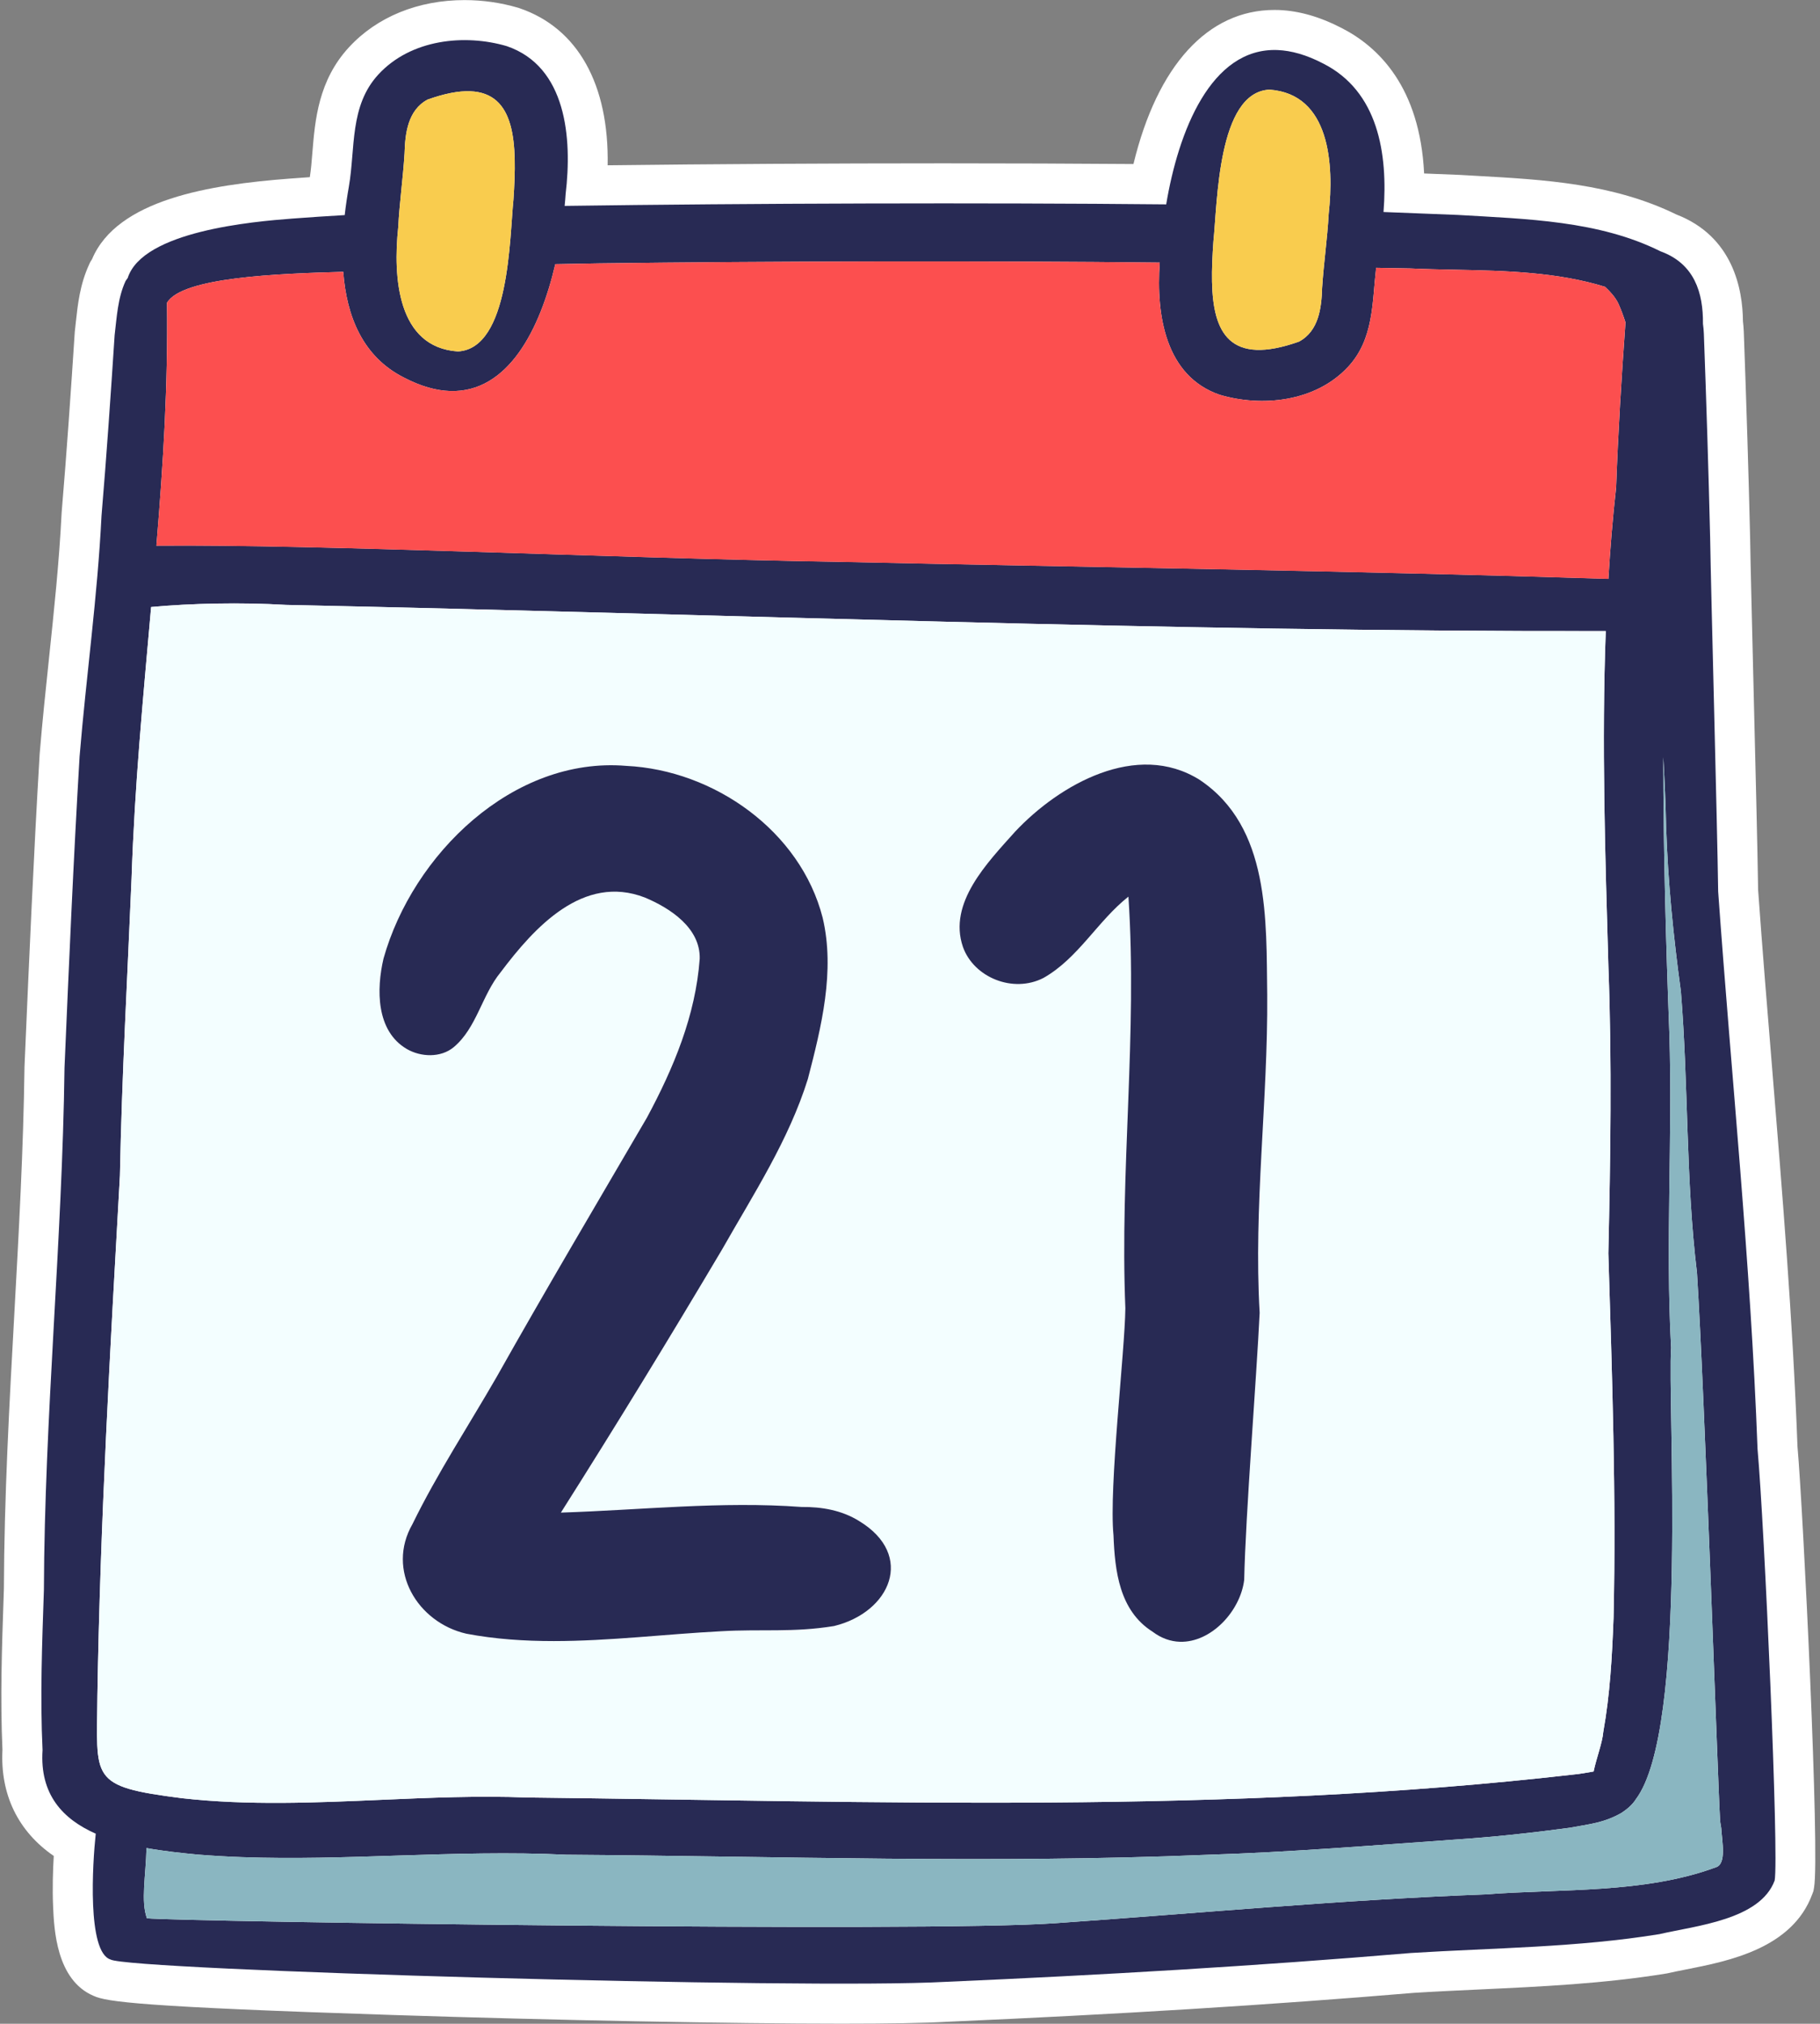
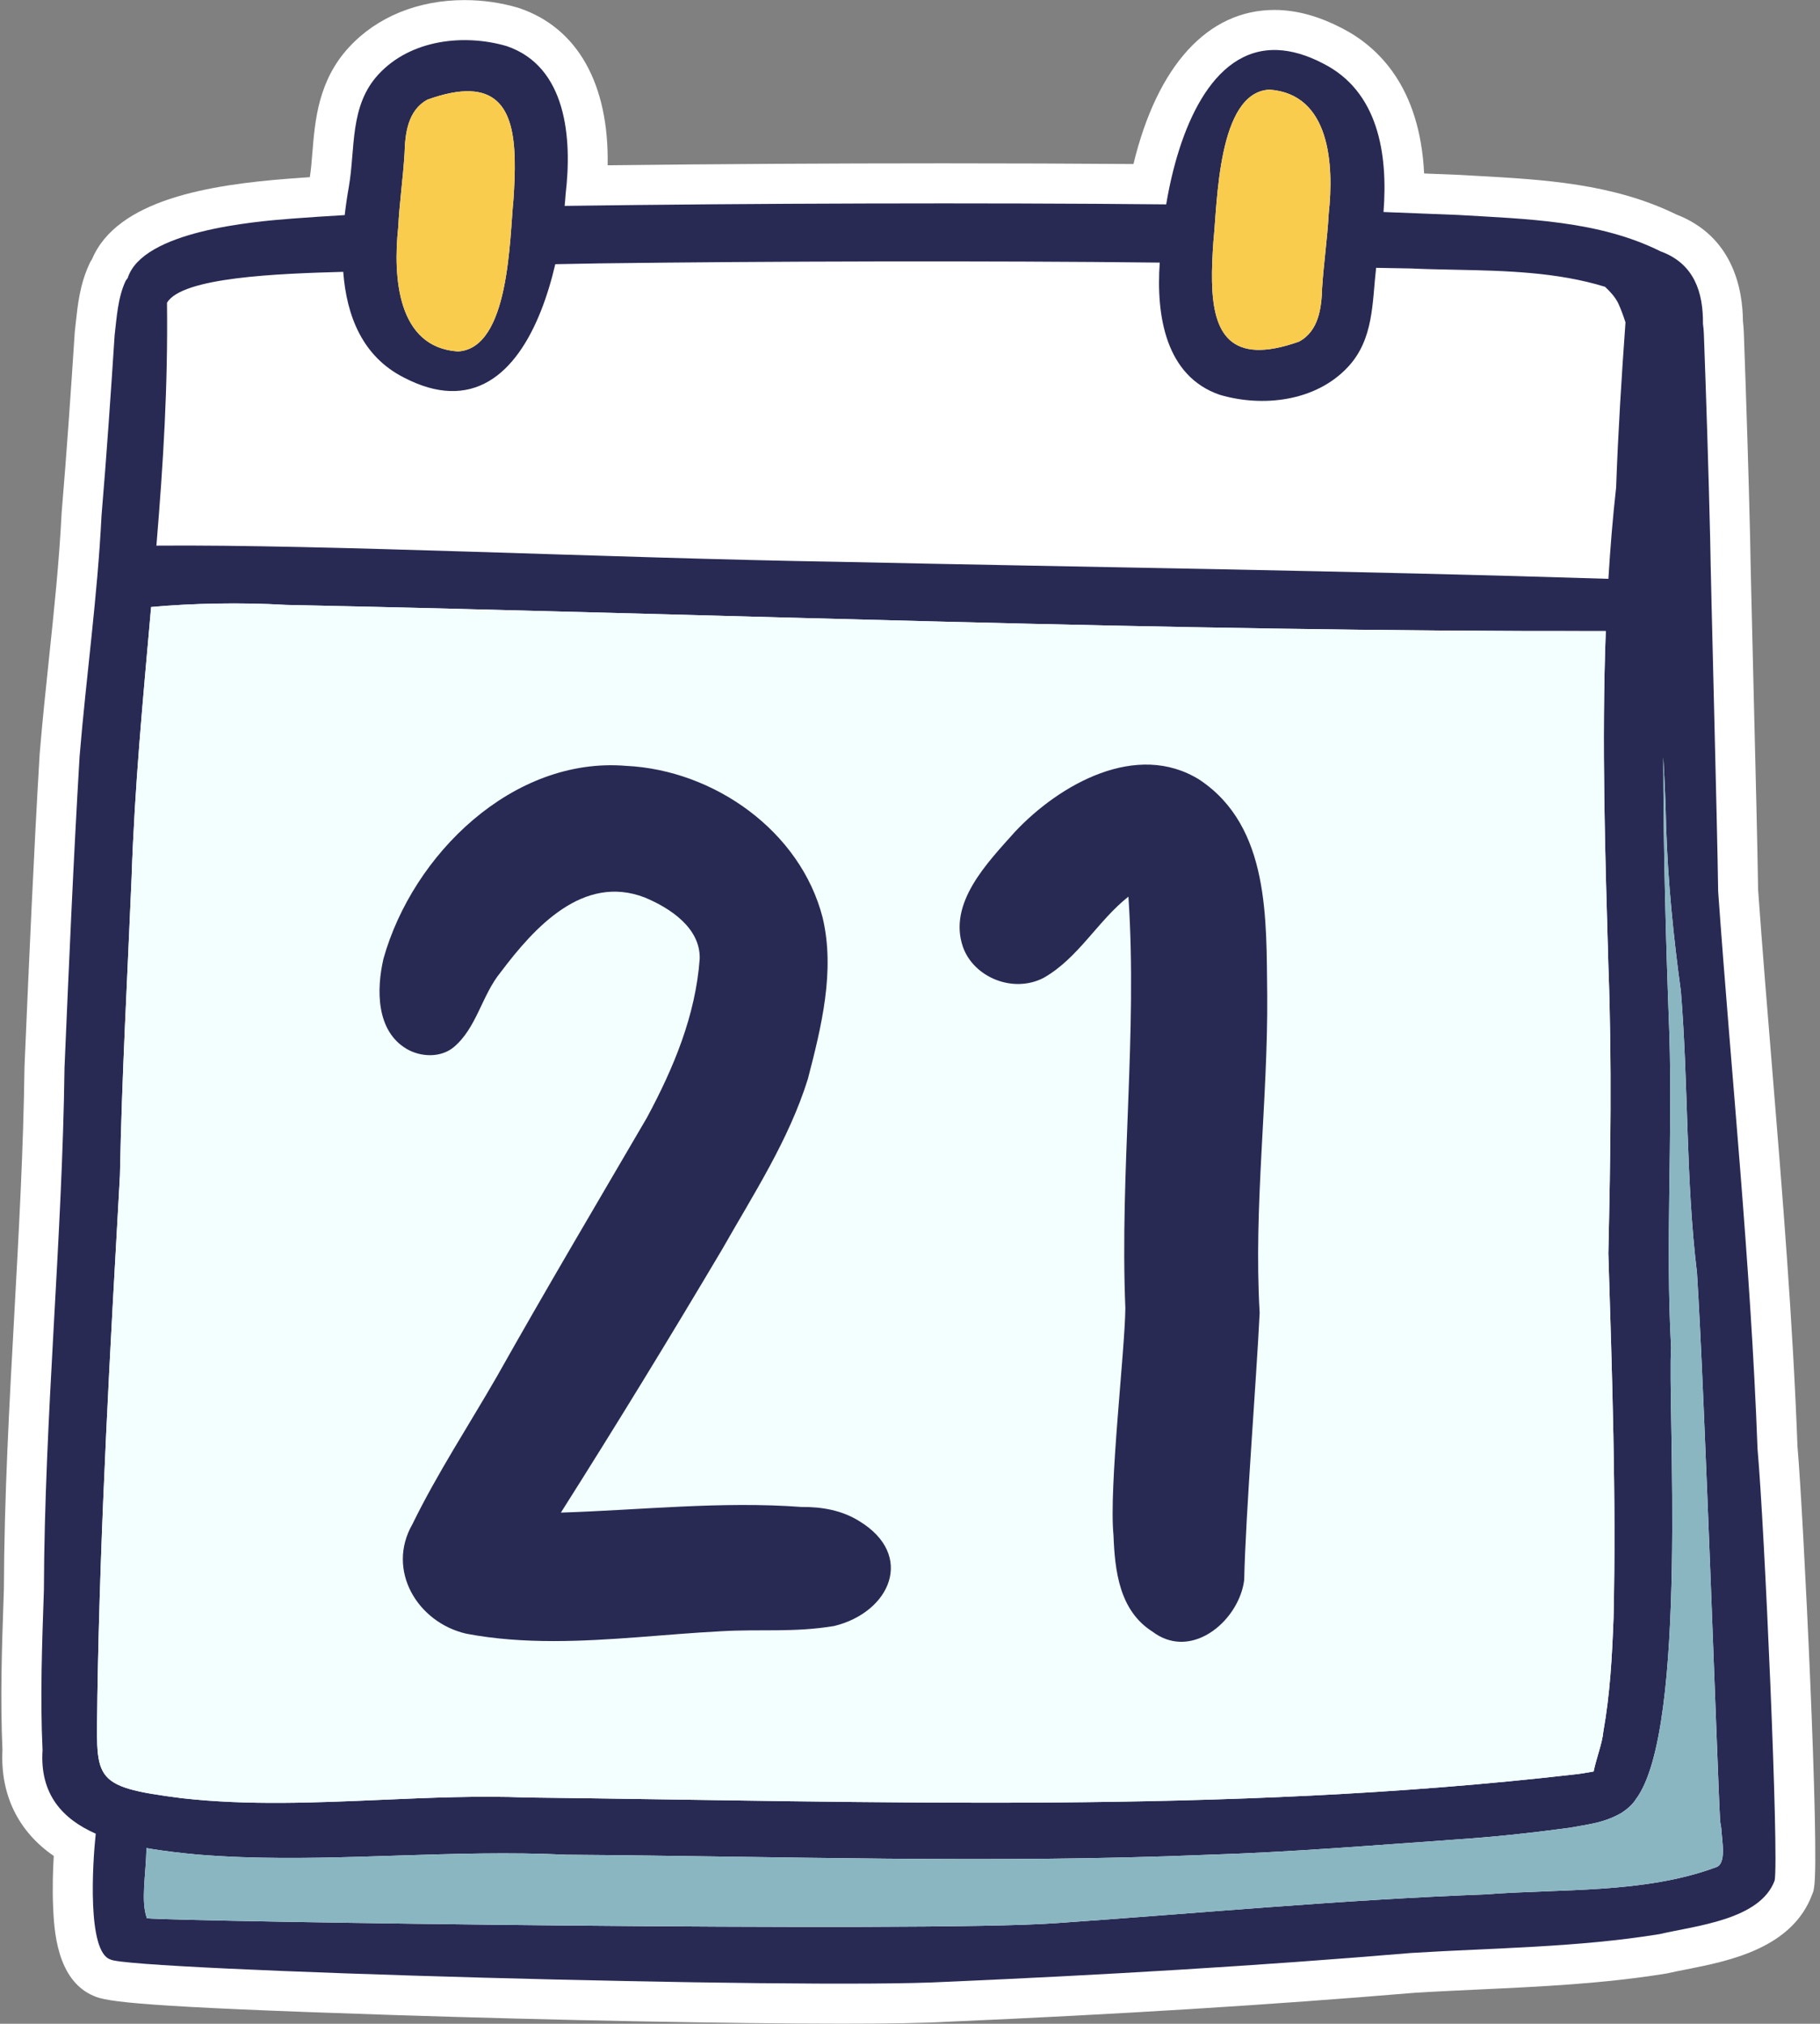
<svg xmlns="http://www.w3.org/2000/svg" height="495.0" preserveAspectRatio="xMidYMid meet" version="1.0" viewBox="27.8 2.5 445.2 495.0" width="445.2" zoomAndPan="magnify">
  <rect x="27.8" y="2.5" width="445.2" height="495.0" fill="#808080" stroke="none" />
  <g>
    <g id="change1_1">
      <path d="M233.69,497.48c-27.01,0-70.23-0.83-110.11-2.13c-61.05-1.98-69.73-3.2-72.88-4.67 c-9.13-3.86-9.67-16.36-9.91-21.82c-0.19-4.42-0.05-8.89,0.16-12.4c-8.72-6.01-13.12-15.02-12.55-25.97 c-0.56-12.51-0.14-25.07,0.28-37.22l0.07-2.09c0.08-22.51,1.34-45.34,2.56-67.43c1.09-19.81,2.22-40.29,2.48-60.24l0.01-0.3 l0.06-1.39c1.06-24.53,2.16-49.91,3.64-74.9l0.02-0.22c0.64-7.78,1.47-15.62,2.27-23.21c1.22-11.61,2.49-23.61,3.07-35.29 l0.02-0.34c1.28-15.16,2.29-30.12,3.2-44.02l0.02-0.26l0.03-0.26c0.08-0.66,0.15-1.33,0.22-2.01c0.47-4.32,0.99-9.22,3.27-14.16 l0.27-0.58c0,0,0.39-0.63,0.42-0.67c6.15-14.63,28.9-18.23,48.28-19.71c1.6-0.12,3.25-0.24,5-0.36c0.29-1.86,0.46-3.92,0.63-6.1 c0.64-7.82,1.44-17.55,8.96-25.69c6.86-7.43,16.9-11.52,28.26-11.52c4.44,0,8.83,0.63,13.05,1.86l0.2,0.06l0.2,0.07 c14.28,4.87,21.91,18.67,21.55,38.42c25.72-0.31,54.48-0.48,82.17-0.48c16.47,0,32.06,0.06,46.45,0.17 c5.83-24.08,18.16-37.69,34.5-37.69c0.37,0,0.74,0.01,1.11,0.02c4.94,0.2,10.08,1.68,15.29,4.39c9.02,4.59,19.17,14.45,20.2,35.59 c2.86,0.11,8.77,0.35,8.77,0.35c1.4,0.08,2.8,0.16,4.2,0.24c16.34,0.91,33.23,1.86,48.73,9.44c13.89,5.36,16.23,18.31,16.29,26.11 c0.1,0.86,0.17,1.75,0.21,2.64c0.66,18.21,1.17,34.6,1.54,50.15c0.08,5.6,0.45,20.47,0.83,36.21c0.47,19.11,1,40.75,1.13,50.08 c1.05,14.66,2.27,29.58,3.46,44.01c2.47,30.13,5.02,61.28,6.17,92.13c1.43,16.25,5.5,99.95,4.05,107.92l-0.15,0.84l-0.3,0.8 c-4.91,13.26-20.5,16.33-30.81,18.36c-1.59,0.31-3.09,0.61-4.35,0.9l-0.32,0.07l-0.32,0.05c-15.21,2.47-30.53,3.18-45.34,3.87 c-5.35,0.25-10.89,0.5-16.29,0.84c-35.11,2.95-72.43,5.26-114.09,7.07C254.16,497.33,245.44,497.48,233.69,497.48 C233.69,497.48,233.69,497.48,233.69,497.48z" fill="#fff" />
    </g>
    <g id="change2_3">
      <path d="M422.49,398.25v0.16c0-0.08,0.01-0.15,0.01-0.23C422.5,398.21,422.5,398.22,422.49,398.25z M422.49,398.25 v0.16c0-0.08,0.01-0.15,0.01-0.23C422.5,398.21,422.5,398.22,422.49,398.25z M422.49,398.25v0.16c0-0.08,0.01-0.15,0.01-0.23 C422.5,398.21,422.5,398.22,422.49,398.25z M422.49,398.25v0.16c0-0.08,0.01-0.15,0.01-0.23 C422.5,398.21,422.5,398.22,422.49,398.25z M422.49,398.25v0.16c0-0.08,0.01-0.15,0.01-0.23 C422.5,398.21,422.5,398.22,422.49,398.25z M457.72,356.91c-1.68-45.57-6.39-90.91-9.63-136.34c-0.22-16.55-1.78-74.11-1.96-86.47 c-0.4-16.69-0.93-33.34-1.54-50c-0.03-0.75-0.1-1.58-0.22-2.39c0.08-7.62-2.08-14.72-10.39-17.74c-15.08-7.52-32.75-7.9-49.61-8.9 c-6.05-0.24-12.09-0.48-18.14-0.71c1.12-14.41-1.36-29.53-14.74-36.31c-4.11-2.15-7.82-3.17-11.18-3.31 c-16.36-0.64-24.29,20.05-27.24,37.75c-45.08-0.44-101.89-0.26-147.15,0.37c0.1-0.97,0.18-1.94,0.24-2.86 c1.64-13.82,0.18-31.25-14.41-36.22c-10.27-3.01-23.4-1.71-31.37,6.91c-7.12,7.7-5.62,18.09-7.24,27.45 c-0.4,2.25-0.75,4.59-1.02,6.97c-4.27,0.25-8.54,0.53-12.79,0.85c-9.62,0.73-36.65,3.06-40.3,14.56c-0.18,0.23-0.35,0.46-0.52,0.73 c-1.91,4.15-2.14,8.8-2.67,13.23c-0.96,14.74-1.97,29.47-3.21,44.21c-0.97,19.63-3.74,39.21-5.36,58.83 c-1.51,25.38-2.6,50.74-3.69,76.13c-0.54,42.41-4.89,85.24-5.04,127.73c-0.44,13.07-0.95,26.15-0.33,39.19 c-0.73,10.88,4.99,16.9,13.01,20.44c-0.79,7.32-2.13,28.94,3.6,30.77c4.24,2.65,170.01,7.37,204.29,5.47 c37.98-1.65,75.86-3.86,113.85-7.06c20.25-1.26,40.63-1.33,60.77-4.61c8.95-2.08,24.62-3.49,28.18-13.12 C462.99,456.53,459.41,375.58,457.72,356.91z M324.62,61.54c0.99-9.35,1.01-36.49,13.71-37.11c14.84,1.05,15.82,18.28,14.49,30.4 c-0.33,6.04-1.22,12.05-1.61,18.09c-0.14,4.87-0.82,10.56-5.66,13.14c-4.23,1.5-7.65,2.12-10.41,2.01 C323.93,87.63,323.65,75.26,324.62,61.54z M125.21,58.11c0.31-6.04,1.18-12.05,1.55-18.09c0.13-4.87,0.79-10.57,5.63-13.16 c4.22-1.51,7.64-2.14,10.4-2.04c11.21,0.41,11.53,12.77,10.61,26.49c-0.97,9.35-0.9,36.48-13.6,37.15 C124.95,87.46,123.93,70.23,125.21,58.11z M68.65,76.56c3.66-6.25,27.05-7.13,43.11-7.57c0.82,10.81,4.71,20.76,14.89,25.88 c4.12,2.14,7.83,3.16,11.2,3.27c14.3,0.51,22.1-15.23,25.78-31.02c3.62-0.06,7.23-0.13,10.85-0.2c41.09-0.53,95.1-0.67,137.01-0.19 c-0.92,13.01,1.45,27.78,14.66,32.33c10.27,3.05,23.4,1.78,31.39-6.81c6.35-6.82,5.9-15.78,6.88-24.24 c2.78,0.05,5.58,0.1,8.36,0.15c3.66,0.17,7.38,0.24,11.09,0.32c12.38,0.24,24.9,0.58,36.55,4.17c1.27,1.19,2.45,2.46,3.23,4.04 c0.7,1.53,1.26,3.09,1.77,4.66c-0.97,13.43-1.81,26.9-2.29,40.36c-0.83,7.45-1.44,14.91-1.89,22.37 c-62.71-1.99-125.8-2.82-188.62-4.17c-55.53-0.9-125.96-4.3-166.56-3.95C67.76,115.49,68.89,97.07,68.65,76.56z M51.63,417.15 c0.68-41.84,3.14-85.04,5.51-127.12c0.46-24.1,1.84-48.59,2.85-72.73c0.77-22.93,2.77-43.41,4.78-66.33 c9.75-0.91,22.07-1.17,32.98-0.52c107.69,2.26,214.8,6.59,322.85,6.4c-1.03,27.43-0.14,54.92,0.65,82.25 c0.87,23.3,0.5,46.61-0.02,69.96c0.91,29.66,1.94,59.38,1.27,89.12v0.33c-0.01-0.04-0.01-0.07-0.01-0.1 c-0.35,9.24-0.85,18.51-2.5,27.69c-0.22,2.68-1.64,6.26-2.37,9.7c-1.66,0.28-3.3,0.61-4.95,0.75 c-85.26,9.78-170.7,6.59-255.96,5.61c-11.84-0.46-23.72,0.05-35.6,0.57c-16.33,0.71-32.61,1.42-48.75-0.39 C49.36,439.43,51.53,437.72,51.63,417.15z M447.46,459.26c-17.49,6.45-37.81,5.18-56.26,6.6c-35.12,1.32-70.19,4.61-105.28,7.05 c-31.69,2.29-214.35-0.4-222.18-1.2c-1.53-4.2-0.26-10.42-0.11-17.18c4.25,0.76,8.58,1.22,12.61,1.6 c3.57,0.28,7.13,0.49,10.71,0.62c12.61,0.45,25.3,0.04,37.98-0.38c13.82-0.43,27.62-0.88,41.39-0.21 c52.19,0.37,104.31,2.19,156.62,0.02c20.14-0.62,40.28-2.28,60.39-3.7c9.53-0.63,19-1.64,28.47-2.92c4.71-0.89,8.28-1.15,12.6-3.61 c1.73-1.12,2.87-2.26,3.57-3.38c12.89-17.16,7.67-96.99,8.61-110.41c-1.41-25.57,0.39-51.26-0.43-76.87 c-0.86-22.49-1.47-45.03-1.48-67.57c0.31,5.67,0.58,11.33,0.69,16.94c0.43,13.53,1.79,26.95,3.61,40.31 c1.88,22.91,1.17,46.04,3.94,68.87c1.84,28.74,5.18,126.81,5.62,133.2c0.02,0.86,0.14,1.72,0.31,2.58 C449.04,453.01,450.21,458.5,447.46,459.26z M422.49,398.41c0-0.08,0.01-0.15,0.01-0.23c0,0.03,0,0.04-0.01,0.07V398.41z M422.49,398.25v0.16c0-0.08,0.01-0.15,0.01-0.23C422.5,398.21,422.5,398.22,422.49,398.25z M422.49,398.25v0.16 c0-0.08,0.01-0.15,0.01-0.23C422.5,398.21,422.5,398.22,422.49,398.25z M422.49,398.25v0.16c0-0.08,0.01-0.15,0.01-0.23 C422.5,398.21,422.5,398.22,422.49,398.25z M422.49,398.25v0.16c0-0.08,0.01-0.15,0.01-0.23 C422.5,398.21,422.5,398.22,422.49,398.25z" fill="#282a54" />
    </g>
    <g id="change3_1">
      <path d="M447.46,459.26c-17.49,6.45-37.81,5.18-56.26,6.6c-35.12,1.32-70.19,4.61-105.28,7.05 c-31.69,2.29-214.35-0.4-222.18-1.2c-1.53-4.2-0.26-10.42-0.11-17.18c4.25,0.76,8.58,1.22,12.61,1.6 c3.57,0.28,7.13,0.49,10.71,0.62c12.61,0.45,25.3,0.04,37.98-0.38c13.82-0.43,27.62-0.88,41.39-0.21 c52.19,0.37,104.31,2.19,156.62,0.02c20.14-0.62,40.28-2.28,60.39-3.7c9.53-0.63,19-1.64,28.47-2.92c4.71-0.89,8.28-1.15,12.6-3.61 c1.73-1.12,2.87-2.26,3.57-3.38c12.89-17.16,7.67-96.99,8.61-110.41c-1.41-25.57,0.39-51.26-0.43-76.87 c-0.86-22.49-1.47-45.03-1.48-67.57c0.31,5.67,0.58,11.33,0.69,16.94c0.43,13.53,1.79,26.95,3.61,40.31 c1.88,22.91,1.17,46.04,3.94,68.87c1.84,28.74,5.18,126.81,5.62,133.2c0.02,0.86,0.14,1.72,0.31,2.58 C449.04,453.01,450.21,458.5,447.46,459.26z" fill="#8ab6c1" />
    </g>
    <g id="change4_1">
      <path d="M352.82,54.83c-0.33,6.04-1.22,12.05-1.61,18.09c-0.14,4.87-0.82,10.56-5.66,13.14 c-4.23,1.5-7.65,2.12-10.41,2.01c-11.21-0.44-11.49-12.81-10.52-26.53c0.99-9.35,1.01-36.49,13.71-37.11 C353.16,25.48,354.14,42.71,352.82,54.83z" fill="#f9cc4e" />
    </g>
    <g id="change4_2">
      <path d="M153.4,51.31c-0.97,9.35-0.9,36.48-13.6,37.15c-14.85-1-15.88-18.23-14.59-30.35 c0.31-6.04,1.18-12.05,1.55-18.09c0.13-4.87,0.79-10.57,5.63-13.16c4.22-1.51,7.64-2.14,10.4-2.04 C154,25.24,154.32,37.59,153.4,51.31z" fill="#f9cc4e" />
    </g>
    <g id="change5_1">
-       <path d="M425.41,81.37c-0.97,13.43-1.81,26.9-2.29,40.36c-0.83,7.45-1.44,14.91-1.89,22.37 c-62.71-1.99-125.8-2.82-188.62-4.17c-55.53-0.9-125.96-4.3-166.56-3.95c1.71-20.49,2.84-38.91,2.6-59.42 c3.66-6.25,27.05-7.13,43.11-7.57c0.82,10.81,4.71,20.76,14.89,25.88c4.12,2.14,7.83,3.16,11.2,3.27 c14.3,0.51,22.1-15.23,25.78-31.02c3.62-0.06,7.23-0.13,10.85-0.2c41.09-0.53,95.1-0.67,137.01-0.19 c-0.92,13.01,1.45,27.78,14.66,32.33c10.27,3.05,23.4,1.78,31.39-6.81c6.35-6.82,5.9-15.78,6.88-24.24 c2.78,0.05,5.58,0.1,8.36,0.15c3.66,0.17,7.38,0.24,11.09,0.32c12.38,0.24,24.9,0.58,36.55,4.17c1.27,1.19,2.45,2.46,3.23,4.04 C424.34,78.23,424.9,79.79,425.41,81.37z" fill="#fc4f4f" />
-     </g>
+       </g>
    <g id="change6_1">
      <path d="M422.5,398.17L422.5,398.17c0,0.04,0,0.05-0.01,0.08v0.16c-0.35,9.24-0.85,18.51-2.5,27.69 c-0.22,2.68-1.64,6.26-2.37,9.7c-1.66,0.28-3.3,0.61-4.95,0.75c-85.26,9.78-170.7,6.59-255.96,5.61 c-11.84-0.46-23.72,0.05-35.6,0.57c-16.33,0.71-32.61,1.42-48.75-0.39c-23-2.91-20.83-4.62-20.74-25.18 c0.68-41.84,3.14-85.04,5.51-127.12c0.46-24.1,1.84-48.59,2.85-72.73c0.77-22.93,2.77-43.41,4.78-66.33 c9.75-0.91,22.07-1.17,32.98-0.52c107.69,2.26,214.8,6.59,322.85,6.4c-1.03,27.43-0.14,54.92,0.65,82.25 c0.87,23.3,0.5,46.61-0.02,69.96C422.14,338.72,423.17,368.44,422.5,398.17z" fill="#f3feff" />
    </g>
  </g>
  <g id="change2_1">
    <path d="M309.71,401.59c-8.13-5.15-9.2-14.93-9.53-23.54c-1.16-11.79,2.79-45.04,2.9-55.56 c-1.38-33.54,2.99-67.23,0.75-100.68c-7.55,5.97-12.26,15.07-20.78,19.89c-7.46,3.83-17.05-0.13-19.7-7.58 c-3.69-10.77,5.96-20.59,12.8-28.24c10.87-11.54,29.72-22.23,45.06-12.66c17.33,11.52,16.31,34.4,16.57,52.6 c0.19,25.96-3.36,51.82-1.85,77.77c-0.75,15.76-3.46,49.64-3.78,65.33c-0.91,7.61-8.07,15.39-15.73,15.15 C314.18,404,311.89,403.24,309.71,401.59z" fill="#282a54" />
  </g>
  <g id="change2_2">
    <path d="M141.88,402.1c-11.98-2.74-19.65-15.55-13.19-26.8c6.08-12.44,13.72-24.06,20.63-36.06 c11.97-21.28,24.42-42.28,36.73-63.37c6.52-12.13,11.9-24.97,12.91-38.86c0.19-7.53-7.21-12.38-13.42-14.98 c-15.08-5.83-27.01,7.28-35.26,18.26c-4.64,5.65-5.86,13.63-11.5,18.35c-3.19,2.64-8.06,2.43-11.49,0.43 c-7.52-4.42-7.43-14.63-5.67-22.13c7.14-25.4,31.62-49.43,59.37-47.11c21.44,1.03,42.61,15.91,48.04,37.13 c3.1,13.05-0.32,26.75-3.61,39.44c-4.65,14.93-13.32,28.21-20.98,41.7c-12.84,21.65-25.97,43.12-39.44,64.38 c19.64-0.63,39.22-2.83,58.87-1.38c4.93-0.05,9.87,0.8,14.1,3.45c13.77,8.35,7.61,22.32-6.14,25.67 c-10.01,1.64-17.89,0.7-27.68,1.28c-13.54,0.7-27.27,2.4-40.89,2.4C156.09,403.9,148.95,403.44,141.88,402.1z" fill="#282a54" />
  </g>
</svg>